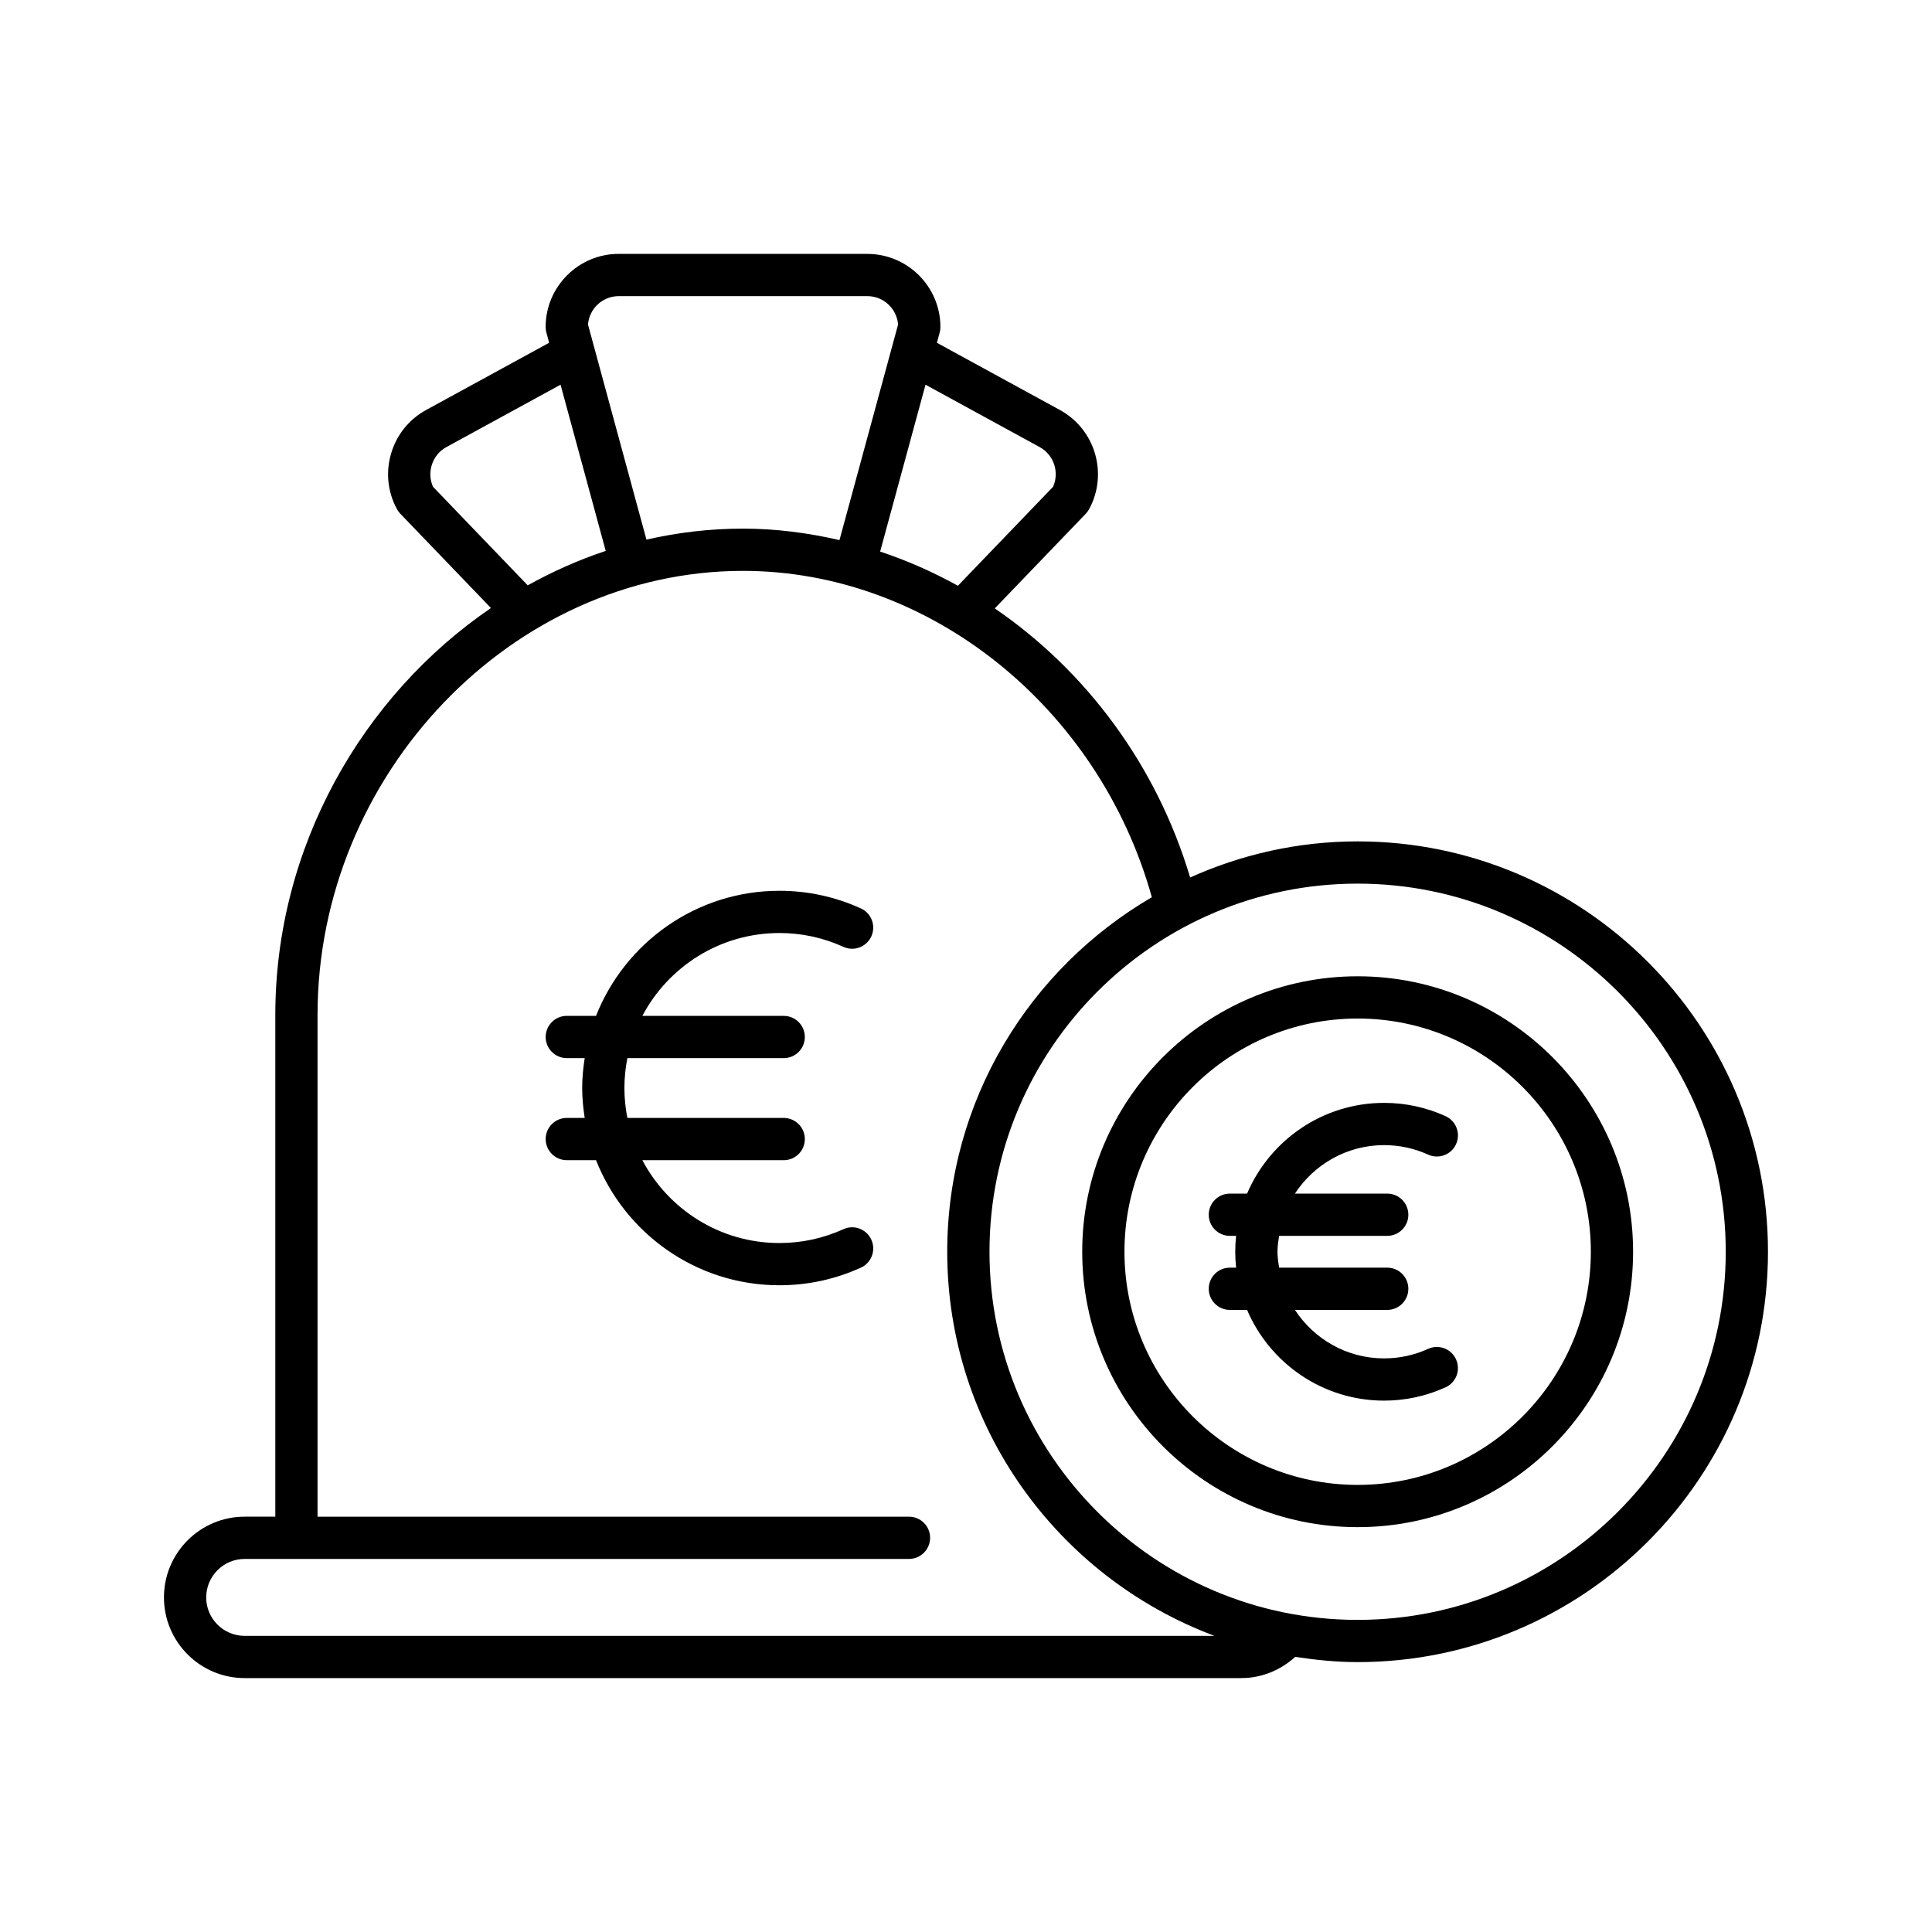
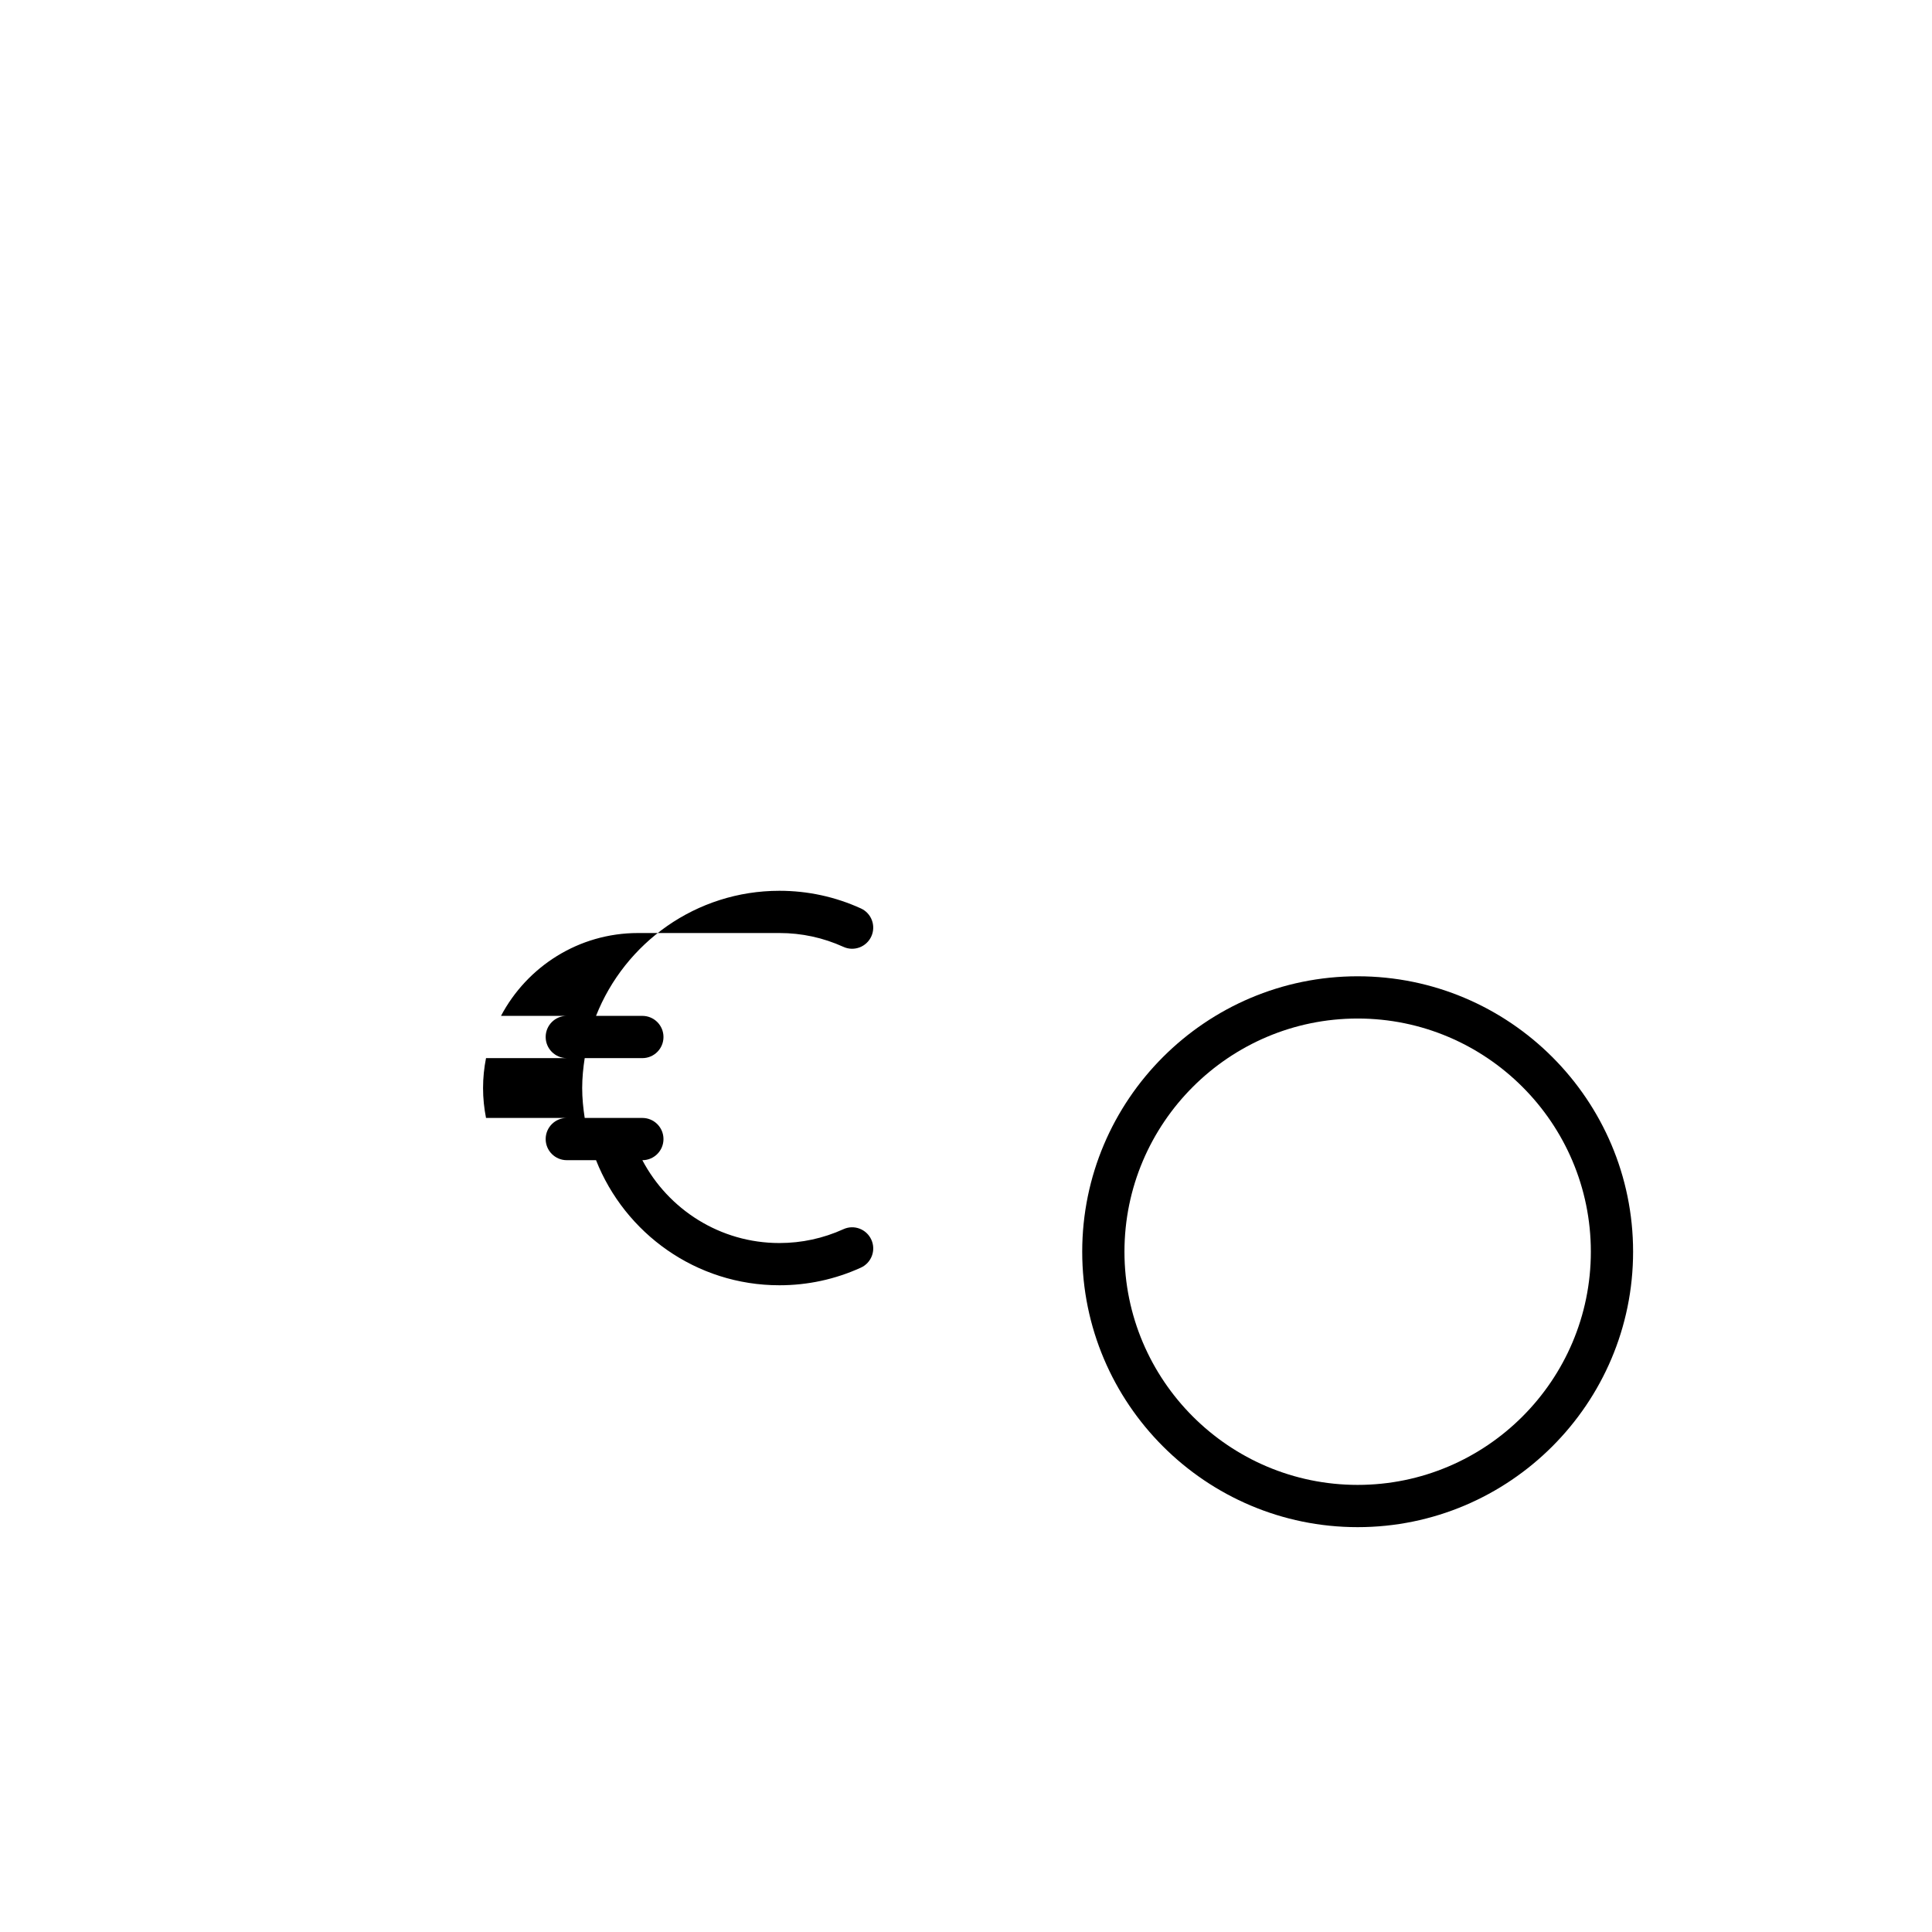
<svg xmlns="http://www.w3.org/2000/svg" fill="#000000" width="800px" height="800px" version="1.1" viewBox="144 144 512 512">
  <g>
-     <path d="m472.98 588.71c5.356 0 10.359-2.078 14.27-5.629 5.406 0.828 10.895 1.395 16.531 1.395 59.969 0 108.75-48.785 108.75-108.75 0-59.965-48.785-108.75-108.75-108.75-15.816 0-30.816 3.473-44.387 9.57-8.863-29.766-27.637-54.832-51.77-71.309l24.105-25.078c0.344-0.359 0.641-0.762 0.879-1.195 5.121-9.379 1.66-21.18-7.715-26.305l-32.602-17.816 0.734-2.707c0.133-0.48 0.195-0.973 0.195-1.469 0-10.688-8.691-19.379-19.379-19.379l-65.863-0.008c-10.688 0-19.379 8.691-19.379 19.379 0 0.496 0.066 0.988 0.195 1.469l0.734 2.711-32.602 17.812c-4.531 2.477-7.828 6.582-9.289 11.562-1.461 4.981-0.898 10.211 1.574 14.742 0.242 0.438 0.535 0.836 0.879 1.195l24.016 24.984c-34.094 23.25-57.148 63.332-57.148 107.84v132.96h-8.125c-11.793 0-21.387 9.594-21.387 21.387 0 11.797 9.594 21.391 21.387 21.391zm30.801-210.54c53.793 0 97.559 43.762 97.559 97.555 0 53.793-43.766 97.559-97.559 97.559-53.793 0-97.555-43.766-97.555-97.559 0-53.797 43.762-97.555 97.555-97.555zm-114.51-132.22 30.254 16.531c3.766 2.055 5.269 6.668 3.547 10.523l-25.219 26.23c-6.582-3.664-13.48-6.684-20.605-9.066zm-81.293-23.473h65.867c4.293 0 7.824 3.324 8.156 7.531l-15.531 57.125c-8.324-1.922-16.867-3.043-25.562-3.043-8.746 0-17.305 1.02-25.594 2.914l-15.492-56.996c0.332-4.211 3.863-7.531 8.156-7.531zm-49.223 50.527c-0.793-1.766-0.926-3.746-0.371-5.641 0.617-2.109 2.012-3.844 3.914-4.883l30.254-16.531 11.973 44.047c-7.18 2.379-14.086 5.465-20.672 9.125zm-60.105 294.32c0-5.621 4.57-10.191 10.191-10.191h176.05c3.094 0 5.598-2.504 5.598-5.598s-2.504-5.598-5.598-5.598h-156.74v-132.96c0-63.797 51.633-117.69 112.75-117.69 49.426 0 94.316 36.156 108.35 86.488-32.367 18.859-54.227 53.859-54.227 93.945 0 46.617 29.531 86.355 70.824 101.8h-257.02c-5.617 0-10.188-4.578-10.188-10.195z" />
    <path d="m503.79 548.71c40.25 0 72.996-32.746 72.996-72.992s-32.746-72.992-72.996-72.992c-40.246 0-72.992 32.746-72.992 72.992s32.746 72.992 72.992 72.992zm0-134.79c34.078 0 61.801 27.723 61.801 61.797 0 34.074-27.723 61.797-61.801 61.797-34.074 0-61.797-27.723-61.797-61.797 0-34.074 27.723-61.797 61.797-61.797z" />
-     <path d="m350.55 391.26c5.894 0 11.602 1.234 16.957 3.664 2.816 1.289 6.133 0.031 7.406-2.781 1.277-2.816 0.031-6.133-2.781-7.406-6.816-3.098-14.082-4.668-21.582-4.668-22.066 0-40.941 13.766-48.594 33.145h-7.75c-3.094 0-5.598 2.504-5.598 5.598s2.504 5.598 5.598 5.598h4.746c-0.398 2.594-0.668 5.227-0.668 7.926 0 2.703 0.27 5.336 0.668 7.926h-4.746c-3.094 0-5.598 2.504-5.598 5.598s2.504 5.598 5.598 5.598h7.75c7.652 19.383 26.527 33.148 48.594 33.148 7.5 0 14.766-1.57 21.582-4.668 2.816-1.273 4.062-4.594 2.781-7.406-1.273-2.809-4.594-4.082-7.406-2.781-5.356 2.426-11.066 3.664-16.957 3.664-15.746 0-29.43-8.918-36.32-21.953h37.461c3.094 0 5.598-2.504 5.598-5.598s-2.504-5.598-5.598-5.598h-41.43c-0.504-2.566-0.785-5.215-0.785-7.926 0-2.711 0.277-5.359 0.785-7.926h41.43c3.094 0 5.598-2.504 5.598-5.598s-2.504-5.598-5.598-5.598h-37.461c6.891-13.043 20.578-21.957 36.32-21.957z" />
-     <path d="m464.33 485.54c0 3.094 2.504 5.598 5.598 5.598h4.559c6.012 14.117 20.023 24.043 36.309 24.043 5.656 0 11.141-1.188 16.289-3.527 2.816-1.273 4.062-4.594 2.781-7.406-1.27-2.816-4.586-4.082-7.406-2.781-3.691 1.672-7.613 2.519-11.664 2.519-9.891 0-18.578-5.129-23.625-12.848h24.457c3.094 0 5.598-2.504 5.598-5.598s-2.504-5.598-5.598-5.598h-28.656c-0.211-1.387-0.426-2.773-0.426-4.215s0.215-2.824 0.426-4.211h28.656c3.094 0 5.598-2.504 5.598-5.598s-2.504-5.598-5.598-5.598h-24.457c5.047-7.719 13.734-12.848 23.629-12.848 4.051 0 7.977 0.848 11.672 2.519 2.828 1.273 6.133 0.023 7.406-2.793 1.273-2.816 0.023-6.133-2.793-7.406-5.156-2.336-10.633-3.516-16.285-3.516-16.289 0-30.301 9.926-36.312 24.043h-4.559c-3.094 0-5.598 2.504-5.598 5.598s2.504 5.598 5.598 5.598h1.652c-0.148 1.383-0.23 2.785-0.23 4.211 0 1.426 0.086 2.828 0.234 4.215h-1.652c-3.098 0-5.602 2.504-5.602 5.598z" />
+     <path d="m350.55 391.26c5.894 0 11.602 1.234 16.957 3.664 2.816 1.289 6.133 0.031 7.406-2.781 1.277-2.816 0.031-6.133-2.781-7.406-6.816-3.098-14.082-4.668-21.582-4.668-22.066 0-40.941 13.766-48.594 33.145h-7.75c-3.094 0-5.598 2.504-5.598 5.598s2.504 5.598 5.598 5.598h4.746c-0.398 2.594-0.668 5.227-0.668 7.926 0 2.703 0.27 5.336 0.668 7.926h-4.746c-3.094 0-5.598 2.504-5.598 5.598s2.504 5.598 5.598 5.598h7.75c7.652 19.383 26.527 33.148 48.594 33.148 7.5 0 14.766-1.57 21.582-4.668 2.816-1.273 4.062-4.594 2.781-7.406-1.273-2.809-4.594-4.082-7.406-2.781-5.356 2.426-11.066 3.664-16.957 3.664-15.746 0-29.43-8.918-36.32-21.953c3.094 0 5.598-2.504 5.598-5.598s-2.504-5.598-5.598-5.598h-41.43c-0.504-2.566-0.785-5.215-0.785-7.926 0-2.711 0.277-5.359 0.785-7.926h41.43c3.094 0 5.598-2.504 5.598-5.598s-2.504-5.598-5.598-5.598h-37.461c6.891-13.043 20.578-21.957 36.32-21.957z" />
  </g>
</svg>